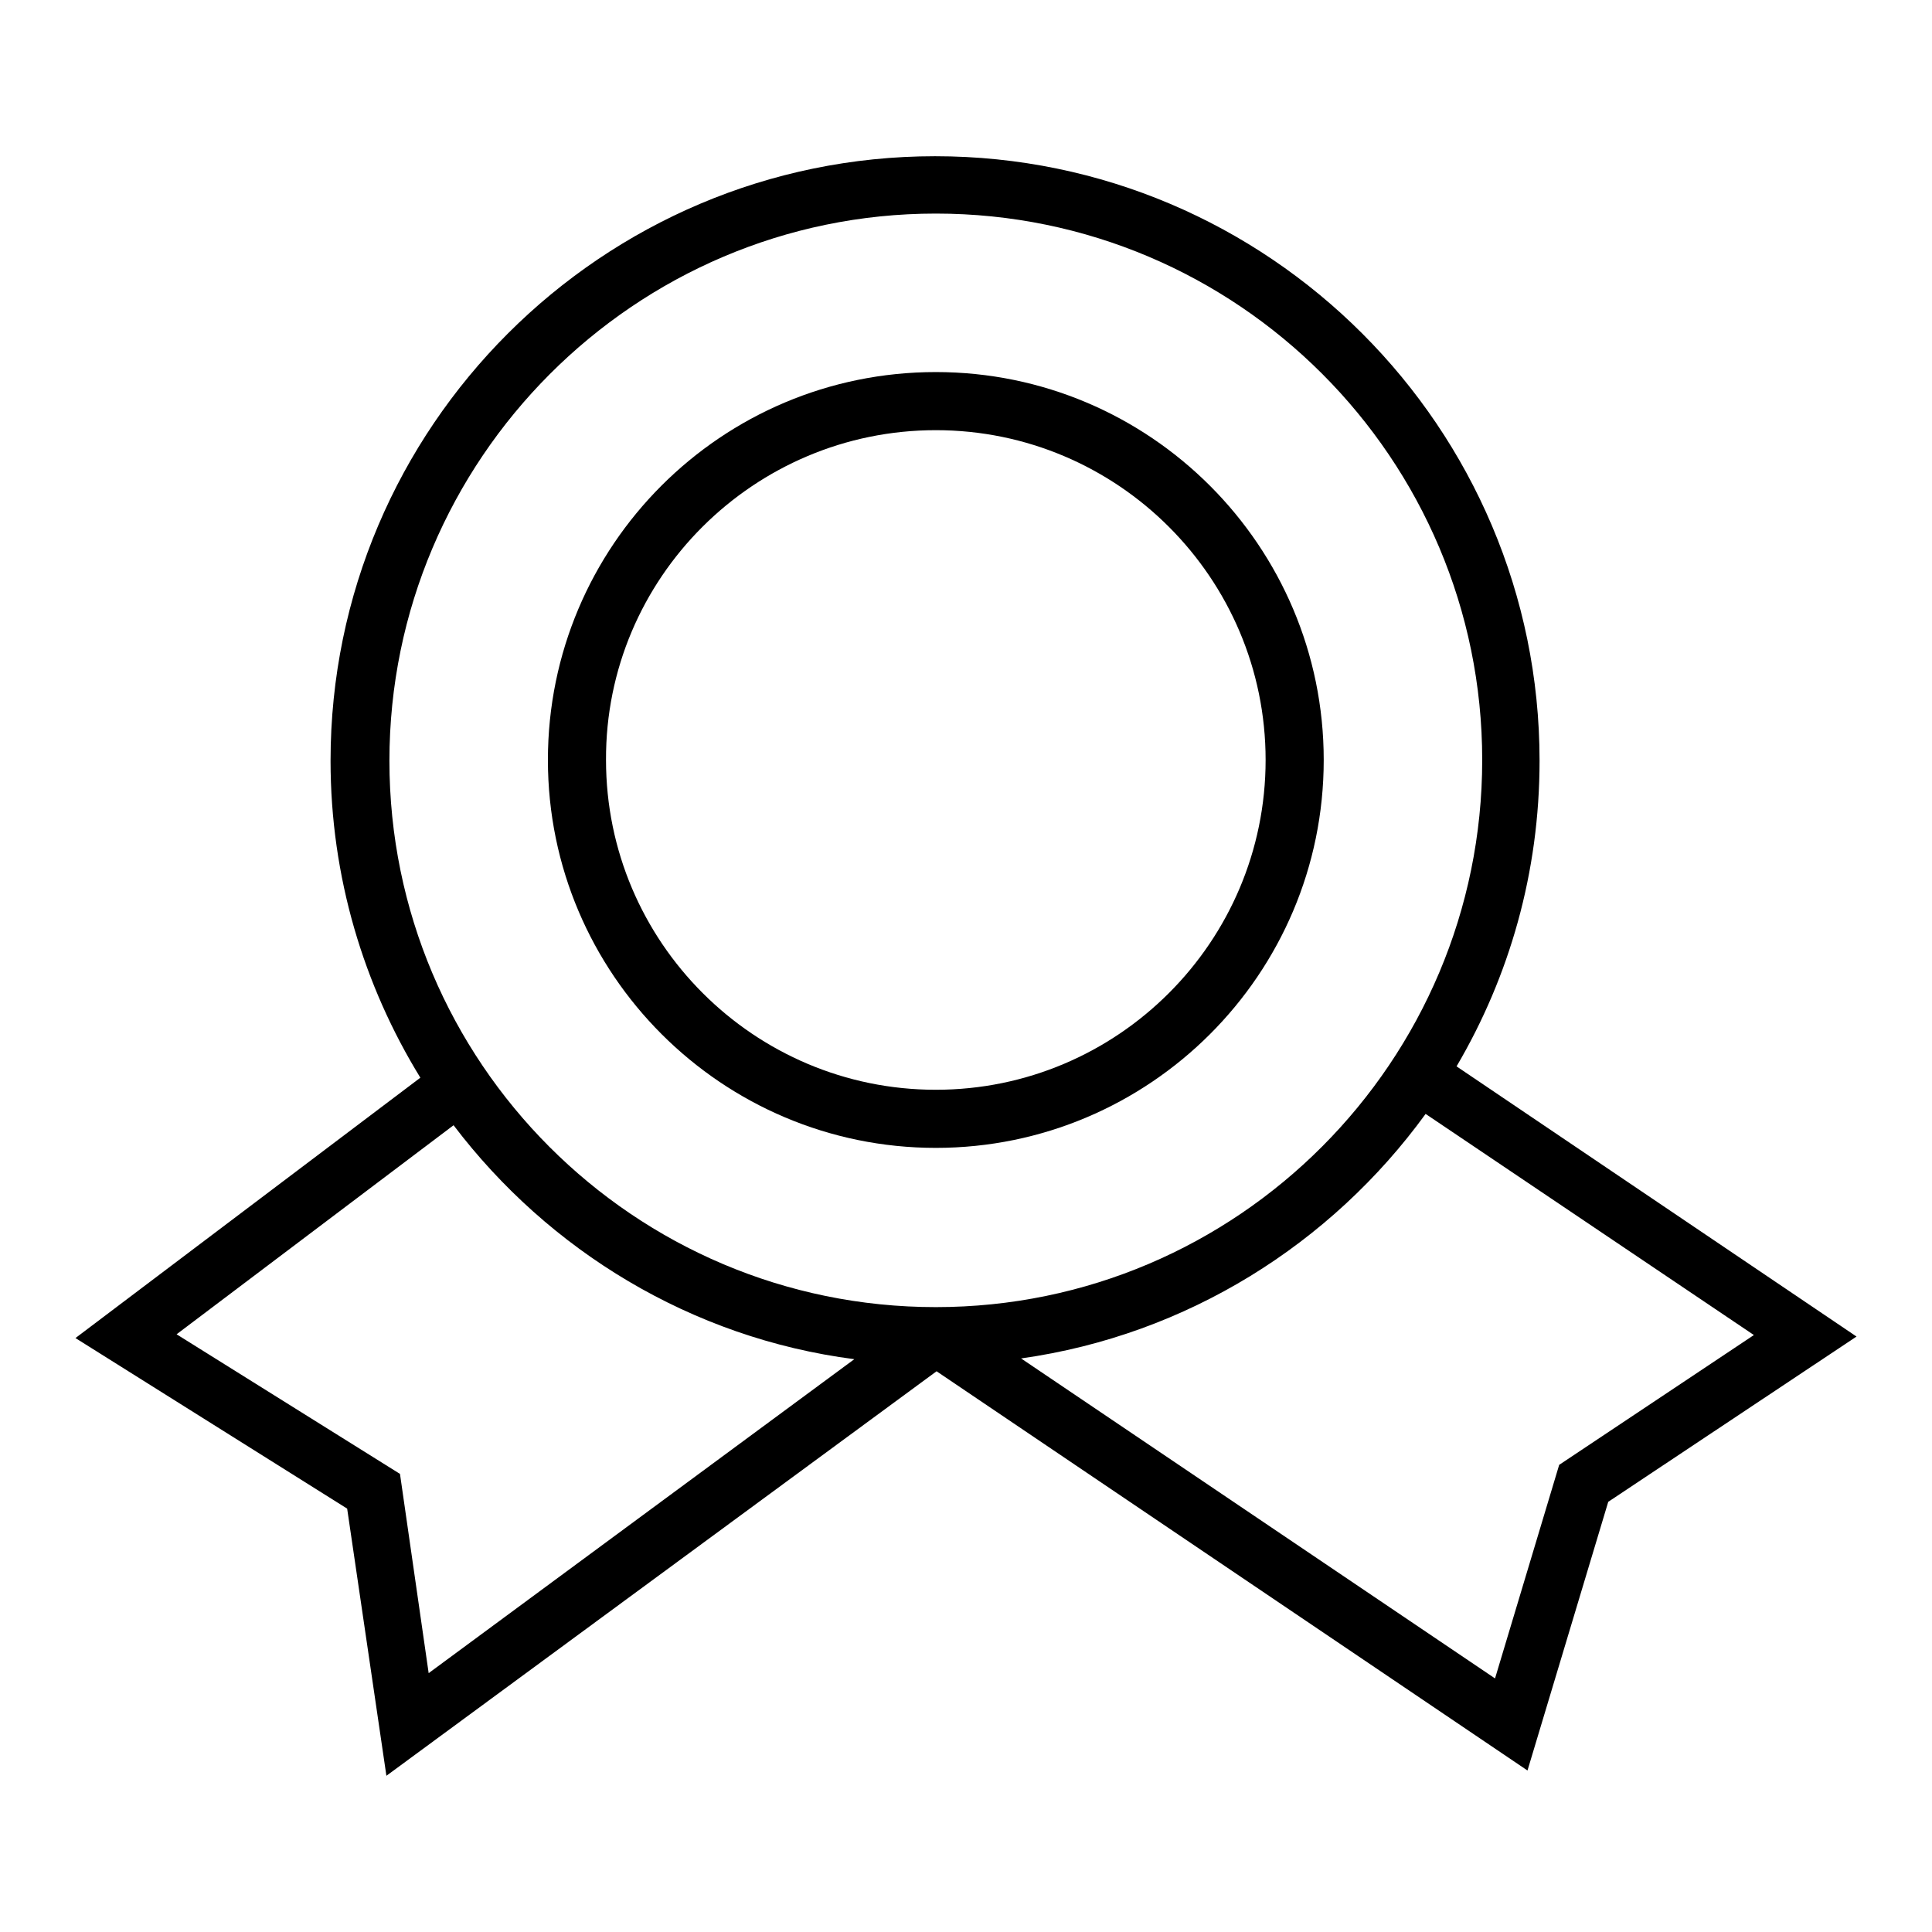
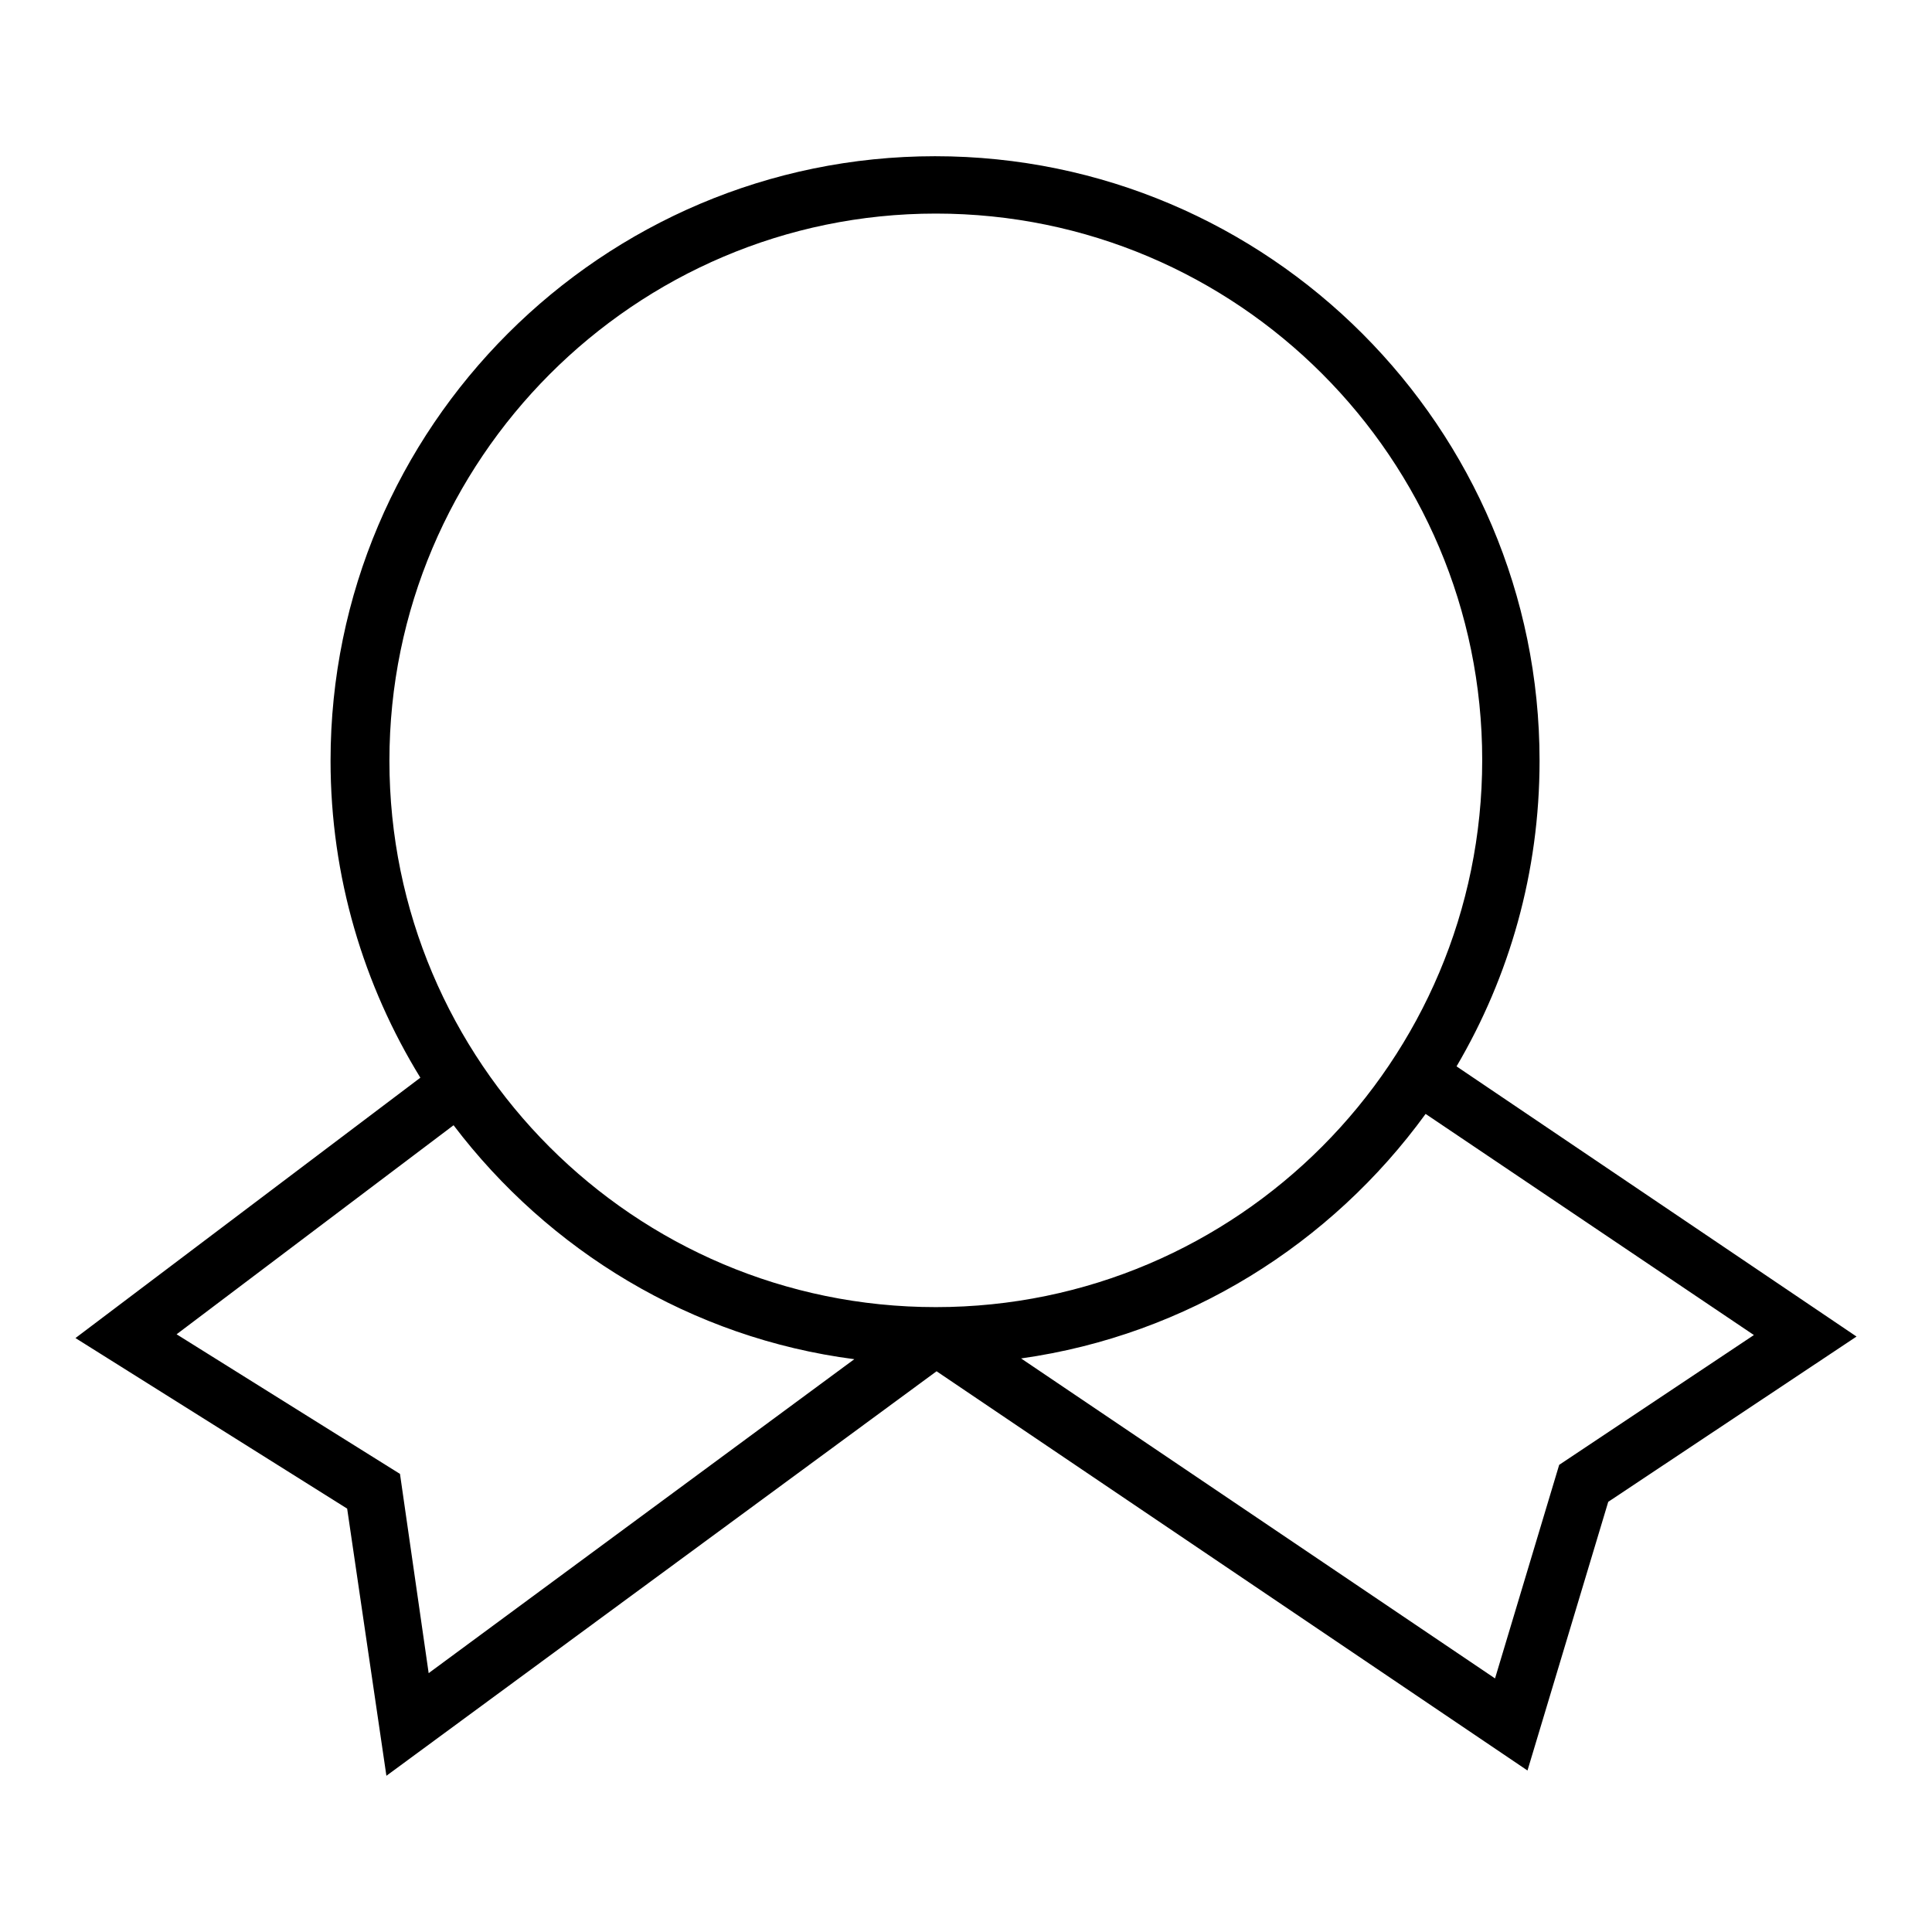
<svg xmlns="http://www.w3.org/2000/svg" version="1.1" x="0px" y="0px" viewBox="0 0 256 256" enable-background="new 0 0 256 256" xml:space="preserve">
  <g>
    <g>
-       <path fill="#000000" d="M124,152.1c28.3,0,51.4-23,51.4-51.4c0-28.3-23-51.4-51.4-51.4s-51.4,23-51.4,51.4C72.6,129.1,95.7,152.1,124,152.1z M124,57c24.1,0,43.7,19.6,43.7,43.7c0,24.1-19.6,43.7-43.7,43.7c-24.1,0-43.7-19.6-43.7-43.7C80.2,76.6,99.9,57,124,57z" />
      <path fill="#000000" d="M193,141.3c7-11.9,11-25.7,11-40.5c0-44.1-35.9-80.1-80.1-80.1c-44.1,0-80.1,35.9-80.1,80.1c0,15.4,4.4,29.8,11.9,42L10,177.3l36,22.6l5.2,35.4l72.9-53.6l78.3,52.9l10.7-35.6l32.9-21.9L193,141.3z M124,28.3c40,0,72.4,32.5,72.4,72.4S164,173.2,124,173.2c-40,0-72.4-32.5-72.4-72.4S84.1,28.3,124,28.3z M53,195.3l-29.6-18.5l36.7-27.7c12.6,16.6,31.5,28.2,53.1,31l-56.4,41.6L53,195.3z M206.6,194.1l-8.5,28.3L135.3,180c22-3.1,41.1-15.2,53.6-32.4l43.5,29.3L206.6,194.1z" />
    </g>
  </g>
</svg>